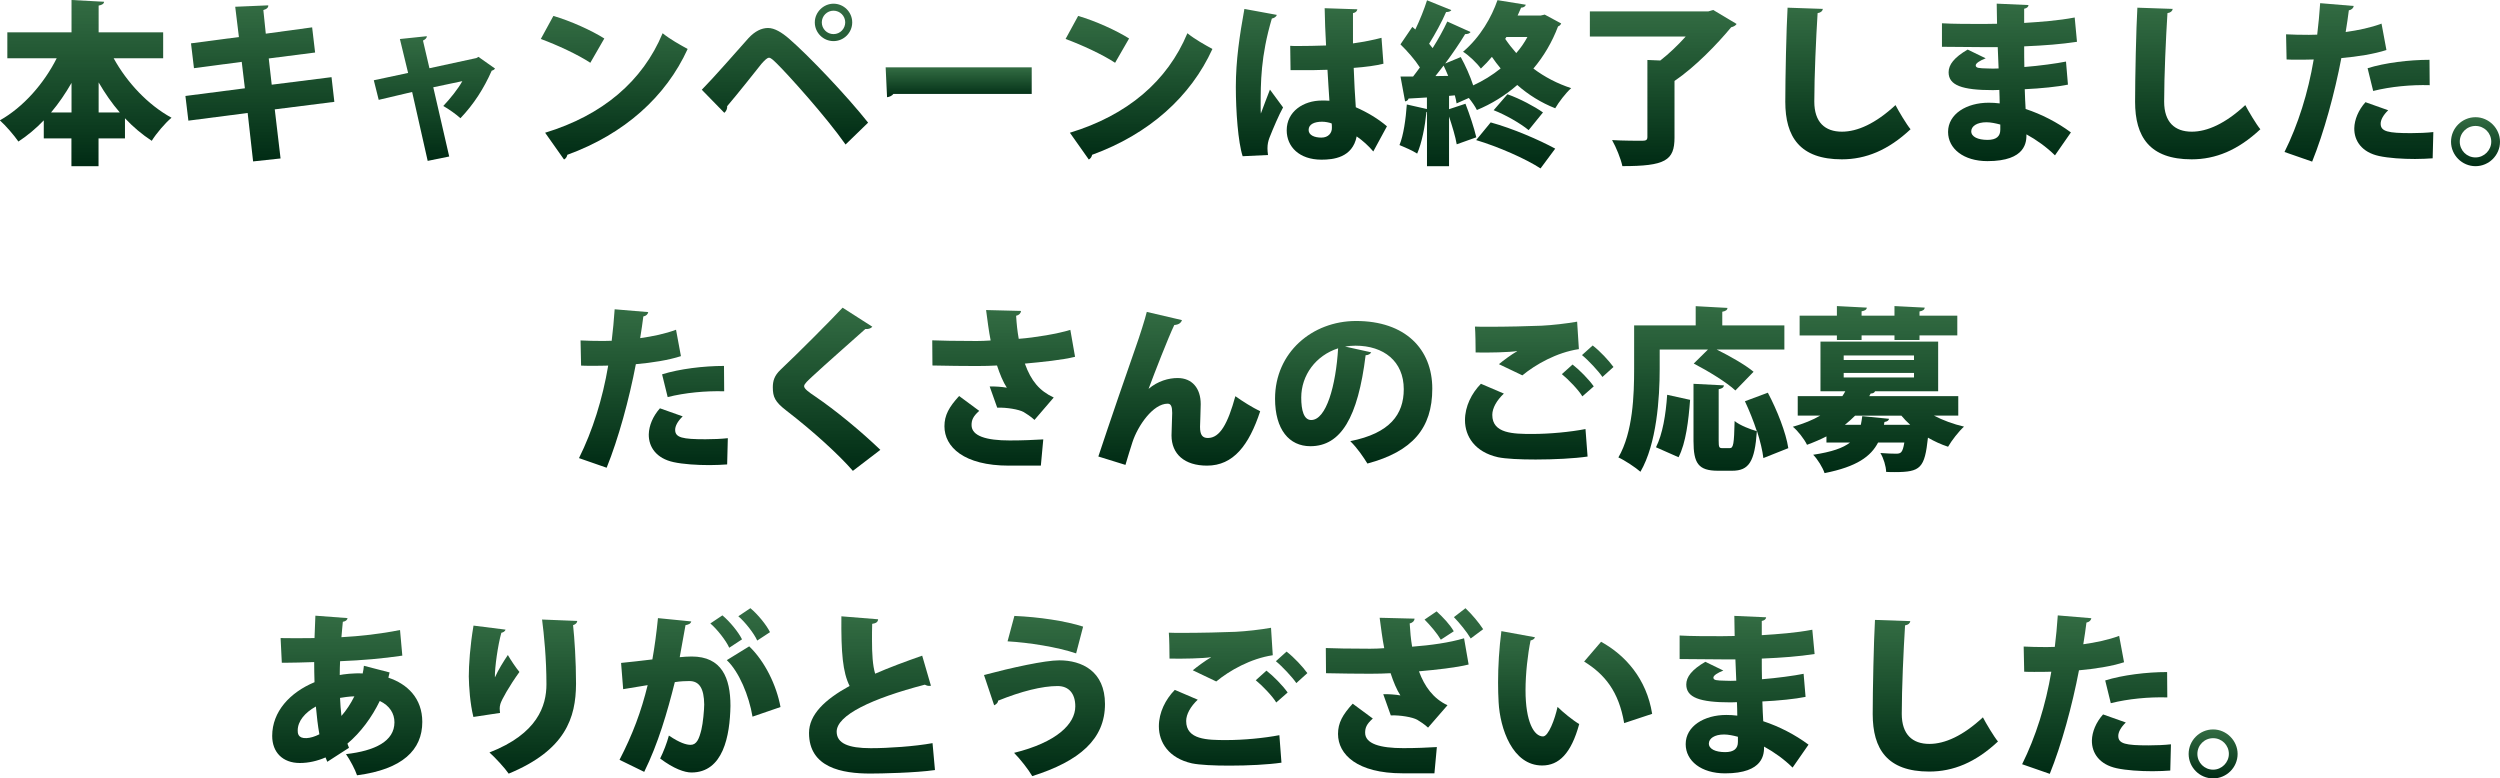
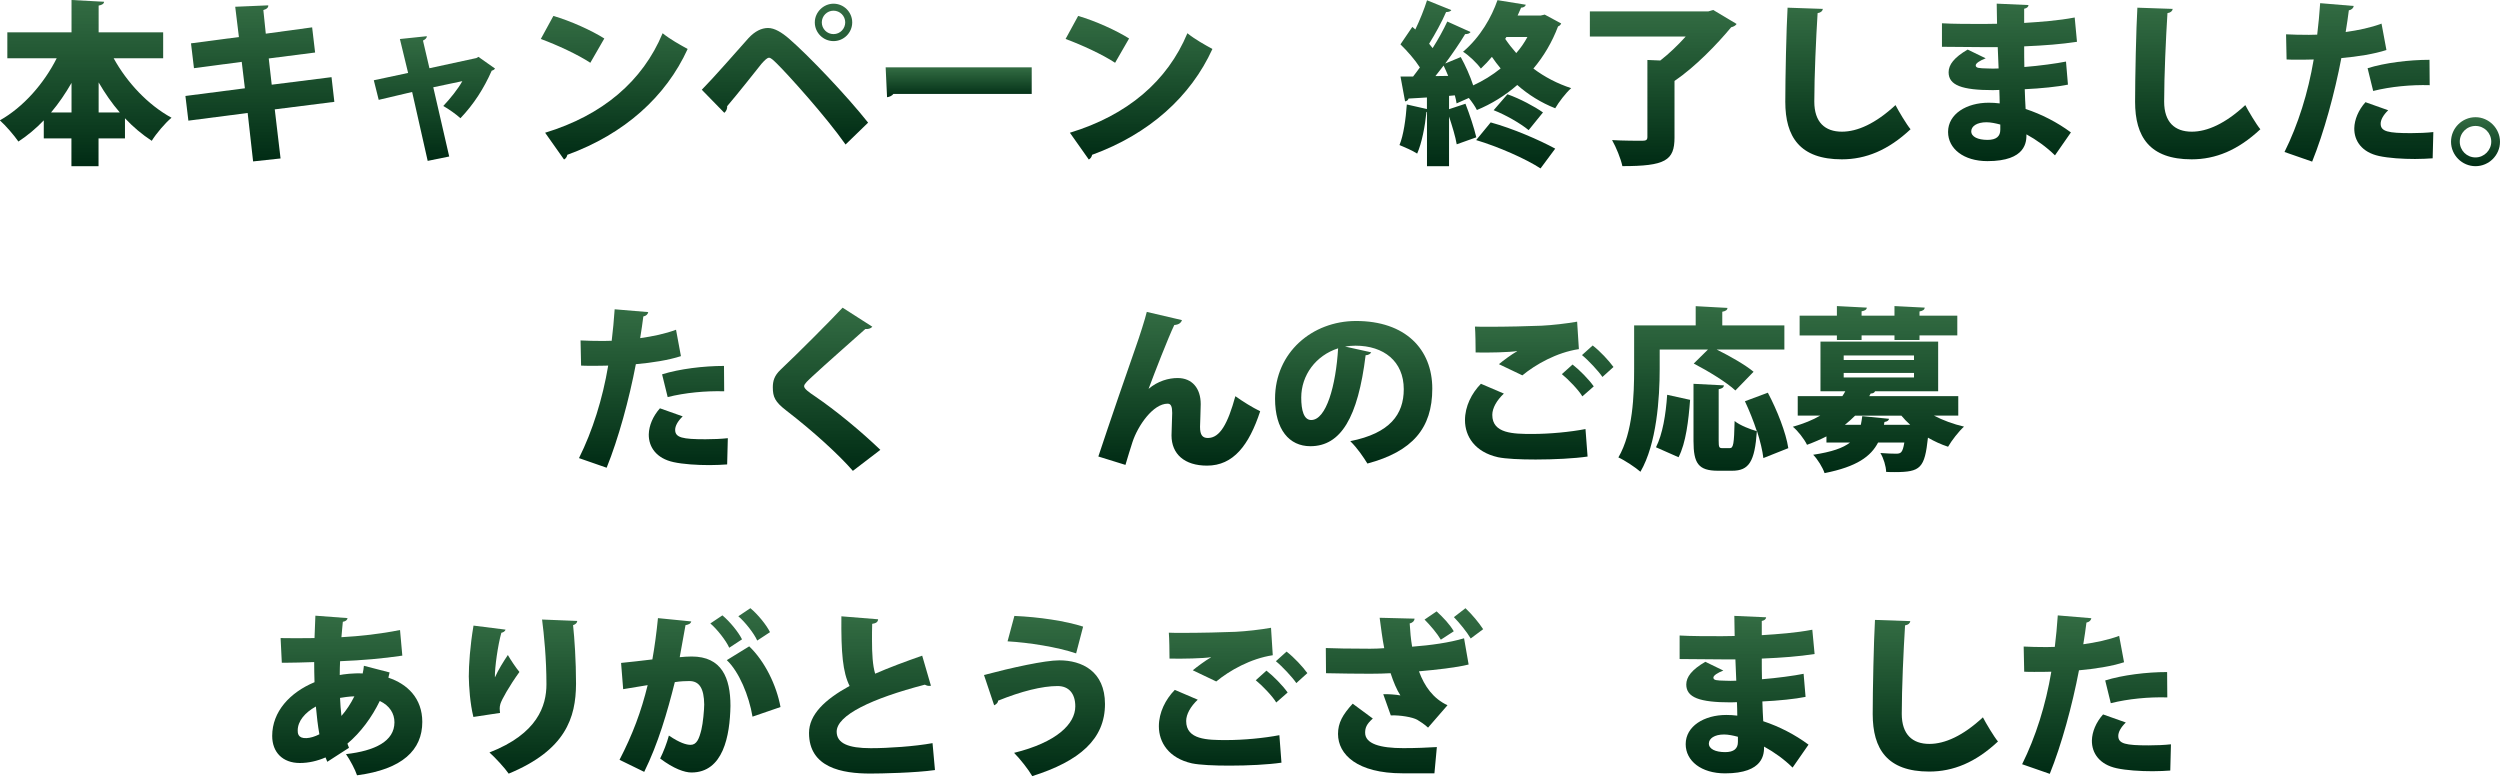
<svg xmlns="http://www.w3.org/2000/svg" xmlns:xlink="http://www.w3.org/1999/xlink" id="_レイヤー_2" viewBox="0 0 514.51 160.2">
  <defs>
    <style>.cls-1{fill:url(#_名称未設定グラデーション_21-22);}.cls-1,.cls-2,.cls-3,.cls-4,.cls-5,.cls-6,.cls-7,.cls-8,.cls-9,.cls-10,.cls-11,.cls-12,.cls-13,.cls-14,.cls-15,.cls-16,.cls-17,.cls-18,.cls-19,.cls-20,.cls-21,.cls-22,.cls-23,.cls-24,.cls-25,.cls-26,.cls-27,.cls-28,.cls-29,.cls-30,.cls-31,.cls-32,.cls-33,.cls-34,.cls-35{stroke-width:0px;}.cls-2{fill:url(#_名称未設定グラデーション_21-8);}.cls-3{fill:url(#_名称未設定グラデーション_21-32);}.cls-4{fill:url(#_名称未設定グラデーション_21-13);}.cls-5{fill:url(#_名称未設定グラデーション_21-16);}.cls-6{fill:url(#_名称未設定グラデーション_21-28);}.cls-7{fill:url(#_名称未設定グラデーション_21-5);}.cls-8{fill:url(#_名称未設定グラデーション_21-24);}.cls-9{fill:url(#_名称未設定グラデーション_21-14);}.cls-10{fill:url(#_名称未設定グラデーション_21-17);}.cls-11{fill:url(#_名称未設定グラデーション_21-34);}.cls-12{fill:url(#_名称未設定グラデーション_21-19);}.cls-13{fill:url(#_名称未設定グラデーション_21-33);}.cls-14{fill:url(#_名称未設定グラデーション_21-4);}.cls-15{fill:url(#_名称未設定グラデーション_21-6);}.cls-16{fill:url(#_名称未設定グラデーション_21-35);}.cls-17{fill:url(#_名称未設定グラデーション_21-20);}.cls-18{fill:url(#_名称未設定グラデーション_21-23);}.cls-19{fill:url(#_名称未設定グラデーション_21-3);}.cls-20{fill:url(#_名称未設定グラデーション_21-7);}.cls-21{fill:url(#_名称未設定グラデーション_21-9);}.cls-22{fill:url(#_名称未設定グラデーション_21-30);}.cls-23{fill:url(#_名称未設定グラデーション_21-29);}.cls-24{fill:url(#_名称未設定グラデーション_21-26);}.cls-25{fill:url(#_名称未設定グラデーション_21-25);}.cls-26{fill:url(#_名称未設定グラデーション_21-11);}.cls-27{fill:url(#_名称未設定グラデーション_21-12);}.cls-28{fill:url(#_名称未設定グラデーション_21-18);}.cls-29{fill:url(#_名称未設定グラデーション_21);}.cls-30{fill:url(#_名称未設定グラデーション_21-27);}.cls-31{fill:url(#_名称未設定グラデーション_21-31);}.cls-32{fill:url(#_名称未設定グラデーション_21-2);}.cls-33{fill:url(#_名称未設定グラデーション_21-15);}.cls-34{fill:url(#_名称未設定グラデーション_21-21);}.cls-35{fill:url(#_名称未設定グラデーション_21-10);}</style>
    <linearGradient id="_名称未設定グラデーション_21" x1="17.66" y1="34.2" x2="17.66" y2="0" gradientUnits="userSpaceOnUse">
      <stop offset="0" stop-color="#002b14" />
      <stop offset="1" stop-color="#004714" stop-opacity=".8" />
    </linearGradient>
    <linearGradient id="_名称未設定グラデーション_21-2" x1="53.49" y1="33.22" x2="53.49" y2="1.12" xlink:href="#_名称未設定グラデーション_21" />
    <linearGradient id="_名称未設定グラデーション_21-3" x1="89.4" y1="33.12" x2="89.4" y2="7.45" xlink:href="#_名称未設定グラデーション_21" />
    <linearGradient id="_名称未設定グラデーション_21-4" x1="126.41" y1="32.83" x2="126.41" y2="3.28" xlink:href="#_名称未設定グラデーション_21" />
    <linearGradient id="_名称未設定グラデーション_21-5" x1="161.55" y1="29.73" x2="161.55" y2=".76" xlink:href="#_名称未設定グラデーション_21" />
    <linearGradient id="_名称未設定グラデーション_21-6" x1="197.3" y1="20.01" x2="197.3" y2="13.86" xlink:href="#_名称未設定グラデーション_21" />
    <linearGradient id="_名称未設定グラデーション_21-7" x1="234.41" y1="32.83" x2="234.41" y2="3.28" xlink:href="#_名称未設定グラデーション_21" />
    <linearGradient id="_名称未設定グラデーション_21-8" x1="269.89" y1="32.86" x2="269.89" y2="1.69" xlink:href="#_名称未設定グラデーション_21" />
    <linearGradient id="_名称未設定グラデーション_21-9" x1="305.69" y1="34.66" x2="305.69" xlink:href="#_名称未設定グラデーション_21" />
    <linearGradient id="_名称未設定グラデーション_21-10" x1="342.3" x2="342.3" y2="2.05" xlink:href="#_名称未設定グラデーション_21" />
    <linearGradient id="_名称未設定グラデーション_21-11" x1="380.3" y1="32.79" x2="380.3" y2="1.58" xlink:href="#_名称未設定グラデーション_21" />
    <linearGradient id="_名称未設定グラデーション_21-12" x1="413.57" y1="33.15" x2="413.57" y2=".76" xlink:href="#_名称未設定グラデーション_21" />
    <linearGradient id="_名称未設定グラデーション_21-13" x1="452.3" y1="32.79" x2="452.3" y2="1.58" xlink:href="#_名称未設定グラデーション_21" />
    <linearGradient id="_名称未設定グラデーション_21-14" x1="485.48" y1="33.26" x2="485.48" y2=".65" xlink:href="#_名称未設定グラデーション_21" />
    <linearGradient id="_名称未設定グラデーション_21-15" x1="509.47" x2="509.47" y2="24.12" xlink:href="#_名称未設定グラデーション_21" />
    <linearGradient id="_名称未設定グラデーション_21-16" x1="134.48" y1="96.26" x2="134.48" y2="63.65" xlink:href="#_名称未設定グラデーション_21" />
    <linearGradient id="_名称未設定グラデーション_21-17" x1="170.12" y1="96.91" x2="170.12" y2="63.32" xlink:href="#_名称未設定グラデーション_21" />
    <linearGradient id="_名称未設定グラデーション_21-18" x1="206.57" y1="95.83" x2="206.57" y2="63.83" xlink:href="#_名称未設定グラデーション_21" />
    <linearGradient id="_名称未設定グラデーション_21-19" x1="242.69" y1="95.83" x2="242.69" y2="64.19" xlink:href="#_名称未設定グラデーション_21" />
    <linearGradient id="_名称未設定グラデーション_21-20" x1="278.58" y1="95.4" x2="278.58" y2="66.06" xlink:href="#_名称未設定グラデーション_21" />
    <linearGradient id="_名称未設定グラデーション_21-21" x1="316.78" y1="94.57" x2="316.78" y2="66.2" xlink:href="#_名称未設定グラデーション_21" />
    <linearGradient id="_名称未設定グラデーション_21-22" x1="350.57" y1="97.09" x2="350.57" y2="63" xlink:href="#_名称未設定グラデーション_21" />
    <linearGradient id="_名称未設定グラデーション_21-23" x1="386.6" y1="97.38" x2="386.6" y2="63" xlink:href="#_名称未設定グラデーション_21" />
    <linearGradient id="_名称未設定グラデーション_21-24" x1="71.46" y1="159.55" x2="71.46" y2="126.72" xlink:href="#_名称未設定グラデーション_21" />
    <linearGradient id="_名称未設定グラデーション_21-25" x1="107.64" y1="159.22" x2="107.64" y2="127.51" xlink:href="#_名称未設定グラデーション_21" />
    <linearGradient id="_名称未設定グラデーション_21-26" x1="144.07" y1="158.97" x2="144.07" y2="125.17" xlink:href="#_名称未設定グラデーション_21" />
    <linearGradient id="_名称未設定グラデーション_21-27" x1="179.46" y1="159.19" x2="179.46" y2="126.83" xlink:href="#_名称未設定グラデーション_21" />
    <linearGradient id="_名称未設定グラデーション_21-28" x1="214.95" y1="159.73" x2="214.95" y2="126.76" xlink:href="#_名称未設定グラデーション_21" />
    <linearGradient id="_名称未設定グラデーション_21-29" x1="253.78" y1="157.57" x2="253.78" y2="129.2" xlink:href="#_名称未設定グラデーション_21" />
    <linearGradient id="_名称未設定グラデーション_21-30" x1="289.06" y1="159.15" x2="289.06" y2="125.17" xlink:href="#_名称未設定グラデーション_21" />
    <linearGradient id="_名称未設定グラデーション_21-31" x1="324.16" y1="157.53" x2="324.16" y2="129.89" xlink:href="#_名称未設定グラデーション_21" />
    <linearGradient id="_名称未設定グラデーション_21-32" x1="359.57" y1="159.15" x2="359.57" y2="126.76" xlink:href="#_名称未設定グラデーション_21" />
    <linearGradient id="_名称未設定グラデーション_21-33" x1="398.3" y1="158.79" x2="398.3" y2="127.58" xlink:href="#_名称未設定グラデーション_21" />
    <linearGradient id="_名称未設定グラデーション_21-34" x1="431.48" y1="159.26" x2="431.48" y2="126.65" xlink:href="#_名称未設定グラデーション_21" />
    <linearGradient id="_名称未設定グラデーション_21-35" x1="455.47" y1="160.2" x2="455.47" y2="150.12" xlink:href="#_名称未設定グラデーション_21" />
  </defs>
  <g id="_レイヤー_3">
    <path class="cls-29" d="M33.58,11.99h-10.19c2.74,4.97,7.02,9.57,11.91,12.24-1.3,1.08-3.17,3.28-4.07,4.75-1.98-1.3-3.82-2.84-5.51-4.64v4.14h-5.44v5.72h-5.58v-5.72h-5.69v-3.71c-1.58,1.66-3.35,3.13-5.22,4.36-.9-1.3-2.63-3.31-3.82-4.36,4.86-2.74,9.07-7.56,11.7-12.78H1.51v-5.33h13.21V0l6.7.36c-.04.4-.36.65-1.12.79v5.51h13.28v5.33ZM14.72,17.06c-1.26,2.2-2.66,4.25-4.21,6.08h4.21v-6.08ZM20.3,23.15h4.36c-1.62-1.87-3.06-3.96-4.36-6.19v6.19Z" />
    <path class="cls-32" d="M56.55,22.53l1.19,10.08-5.65.61-1.12-9.97-12.2,1.58-.61-5.08,12.24-1.58-.65-5.44-9.83,1.3-.61-5.11,9.86-1.3-.76-6.23,6.8-.29c.04.4-.25.76-1.01.97l.5,4.86,9.54-1.3.61,5.18-9.54,1.22.61,5.4,12.31-1.55.58,5.08-12.27,1.55Z" />
    <path class="cls-19" d="M101.88,14.11c-.18.25-.4.36-.68.43-1.62,3.67-3.67,6.88-6.44,9.79-.86-.79-2.34-1.84-3.53-2.52,1.37-1.44,3.06-3.53,3.92-5.11l-5.98,1.26,3.28,14.25-4.43.9-3.2-14.18-6.88,1.62-1.01-4.03,7.06-1.51-1.69-6.98,5.54-.58c0,.43-.36.68-.79.9l1.33,5.69,9.65-2.09.43-.25,3.42,2.41Z" />
    <path class="cls-14" d="M113.9,3.28c3.56,1.04,7.85,2.99,10.47,4.64l-2.88,5c-2.56-1.69-6.84-3.67-10.19-4.9l2.59-4.75ZM112.18,27.32c11.84-3.6,20.09-10.62,24.19-20.48,1.62,1.3,3.53,2.34,5.15,3.24-4.46,9.79-12.99,17.49-24.76,21.78-.07.4-.32.79-.68.97l-3.89-5.51Z" />
    <path class="cls-7" d="M144.43,18.47c2.56-2.59,7.13-7.85,9.61-10.62,1.33-1.44,2.7-2.09,4.03-2.09s2.81.9,4.32,2.2c4.07,3.53,11.81,11.66,16.27,17.28l-4.64,4.5c-3.96-5.65-11.7-14.25-14.15-16.67-.79-.76-1.22-1.19-1.62-1.19-.4.04-.83.47-1.51,1.22-.97,1.22-4.9,6.19-7.09,8.75.04.43-.11.97-.58,1.37l-4.64-4.75ZM171.54.76c2.12,0,3.85,1.73,3.85,3.85s-1.73,3.85-3.85,3.85-3.85-1.73-3.85-3.85,1.8-3.85,3.85-3.85ZM173.95,4.61c0-1.33-1.08-2.41-2.41-2.41s-2.41,1.08-2.41,2.41,1.08,2.41,2.41,2.41c1.4,0,2.41-1.15,2.41-2.41Z" />
    <path class="cls-15" d="M182.27,13.86h30.06v5.47h-28.47c-.25.36-.76.61-1.3.68l-.29-6.16Z" />
    <path class="cls-20" d="M221.9,3.28c3.56,1.04,7.85,2.99,10.47,4.64l-2.88,5c-2.56-1.69-6.84-3.67-10.19-4.9l2.59-4.75ZM220.18,27.32c11.84-3.6,20.09-10.62,24.19-20.48,1.62,1.3,3.53,2.34,5.15,3.24-4.46,9.79-12.99,17.49-24.76,21.78-.07.4-.32.79-.68.97l-3.89-5.51Z" />
-     <path class="cls-2" d="M255.74,32.14c-.94-2.88-1.4-9.25-1.4-14.25,0-5.51.79-10.65,1.76-16.05l6.66,1.22c-.07.4-.58.68-1.01.76-2.3,7.77-2.3,13.14-2.3,18.11,0,.61,0,1.12.04,1.44.4-1.01,1.37-3.74,1.87-4.93l2.7,3.67c-.83,1.48-2.02,4.25-2.81,6.26-.25.68-.4,1.33-.4,2.16,0,.4.04.86.11,1.37l-5.22.25ZM265.53,9.43c.5.04,1.01.04,1.51.04,1.33,0,4.25-.04,5.87-.11-.14-2.66-.25-5-.29-7.67l6.73.22c-.07.36-.29.68-.9.79v6.23c2.27-.32,4.25-.72,5.87-1.15l.4,5.33c-1.55.4-3.71.68-6.12.86.11,2.88.25,5.72.43,8.1,2.38,1.04,4.61,2.38,6.41,3.92l-2.81,5.18c-.97-1.15-2.16-2.23-3.42-3.1-.86,4.39-4.82,4.79-7.24,4.79-4.54,0-7.16-2.63-7.16-6.05,0-3.85,3.42-6.12,7.24-6.12.5,0,1.01,0,1.55.04-.14-1.73-.25-4.18-.4-6.37-1.01.04-2.12.07-2.81.07h-4.79l-.07-5ZM274.07,25.41c-.54-.22-1.37-.36-1.98-.36-1.55,0-2.77.5-2.77,1.69,0,1.08,1.19,1.58,2.63,1.58s2.2-.97,2.16-2.05c0-.22,0-.54-.04-.86Z" />
    <path class="cls-21" d="M317.88,2.99l3.42,1.84c-.11.25-.32.5-.65.61-1.22,3.24-2.95,6.16-5.07,8.67,2.3,1.73,4.93,3.1,7.77,4.03-1.08.97-2.56,2.88-3.28,4.14-2.92-1.15-5.51-2.77-7.81-4.79-2.52,2.2-5.33,3.92-8.31,5.15-.32-.68-.97-1.62-1.66-2.48l-2.52,1.12c-.07-.5-.18-1.04-.36-1.66l-1.19.11v2.74l3.38-1.12c.86,2.2,1.8,5.04,2.23,6.91-1.33.47-2.66.94-4.03,1.44-.25-1.55-.94-3.78-1.58-5.72v10.22h-4.54v-11.16h-.11c-.29,2.92-.94,6.37-1.91,8.57-.94-.61-2.59-1.33-3.64-1.76.83-1.98,1.3-5.36,1.51-8.35l4.14.94v-2.38c-1.4.07-2.7.18-3.78.22-.11.4-.43.54-.72.58l-.94-5.11h2.59c.47-.61.94-1.22,1.4-1.87-1.01-1.58-2.59-3.38-4-4.75l2.45-3.6.61.54c.94-1.94,1.84-4.21,2.41-6.01l5,2.02c-.14.25-.54.4-1.08.4-.83,1.94-2.27,4.57-3.49,6.52.25.29.5.61.72.9,1.19-1.87,2.23-3.78,3.02-5.47l4.79,2.16c-.18.29-.58.43-1.12.43-1.08,1.8-2.56,3.96-4.1,6.05l3.2-1.33c.97,1.76,1.94,3.92,2.56,5.83,2.05-.94,3.96-2.12,5.65-3.49-.65-.76-1.22-1.55-1.8-2.38-.68.83-1.44,1.62-2.27,2.41-.79-1.12-2.52-2.77-3.67-3.46,3.6-3.06,5.87-7.13,7.09-10.62l5.83.94c-.11.36-.43.58-.97.61-.22.54-.47,1.08-.72,1.62h4.72l.79-.18ZM298.04,15.62c-.29-.72-.61-1.44-.94-2.12-.58.76-1.15,1.48-1.69,2.16l2.63-.04ZM317.05,34.66c-3.13-2.02-8.67-4.46-13.25-5.83l2.99-3.64c4.57,1.26,9.97,3.6,13.28,5.4l-3.02,4.07ZM314.6,26.78c-1.66-1.37-4.71-3.13-7.2-4.1l2.84-3.28c2.56.9,5.58,2.52,7.31,3.74l-2.95,3.64ZM310.03,7.6l-.25.4c.68,1.01,1.44,1.98,2.27,2.92.9-1.01,1.66-2.12,2.3-3.31h-4.32Z" />
    <path class="cls-35" d="M352.58,2.05l4.82,2.88c-.18.32-.65.58-1.12.68-2.95,3.56-7.42,8.17-11.66,11.05v11.66c0,4.72-1.91,5.87-10.73,5.87-.32-1.55-1.3-3.92-2.12-5.36,2.3.14,5.36.14,6.19.14s1.08-.18,1.08-.79v-15.84l2.66.11c1.8-1.4,3.67-3.2,5.22-4.93h-19.72V2.34h24.4l.97-.29Z" />
    <path class="cls-26" d="M375.15,1.84c-.07.43-.4.76-1.08.86-.32,5.08-.68,12.96-.68,18.21,0,4.25,2.2,6.19,5.69,6.19,3.17,0,6.91-1.66,11.02-5.47.61,1.19,2.3,4.03,3.1,4.97-4.61,4.32-9.21,6.19-14.15,6.19-8.64,0-11.63-4.64-11.63-11.84,0-4.97.22-15.08.47-19.37l7.27.25Z" />
    <path class="cls-27" d="M399.67,4.79c2.16.14,5.83.14,8.67.14.9,0,1.8-.04,2.66-.04-.04-1.48-.07-3.13-.07-4.14l6.55.29c-.04.4-.36.65-.9.76v2.92c3.46-.22,6.98-.47,10.4-1.12l.47,5c-3.28.5-6.62.76-10.87.94,0,1.48,0,2.88.04,4.25,3.13-.25,6.59-.72,8.57-1.12l.4,4.75c-2.09.43-5.62.79-8.89.94.04,1.51.11,2.84.18,4.07,3.28,1.08,6.51,2.74,9.32,4.82l-3.28,4.72c-1.76-1.73-3.78-3.17-5.87-4.32,0,1.44,0,5.51-8.03,5.51-4.9,0-8.1-2.56-8.1-6.01,0-3.71,3.82-6.01,8.35-6.01.76,0,1.51.04,2.27.14,0-.9-.04-1.8-.07-2.77-.43,0-.9.04-1.3.04-6.41,0-9.14-1.01-9.14-3.67,0-1.58,1.15-3.06,3.92-4.68l3.71,1.8c-1.12.43-2.05,1.01-2.05,1.44,0,.58.68.61,2.41.65.76.04,1.51.04,2.3,0-.07-1.51-.11-2.95-.18-4.39h-2.88c-2.52,0-6.33-.07-8.6-.07v-4.82ZM411.66,25.63c-.94-.25-1.98-.47-2.84-.47-1.98,0-3.13.83-3.13,1.87,0,1.12,1.37,1.76,3.35,1.76,1.8,0,2.63-.72,2.63-2.09v-1.08Z" />
    <path class="cls-4" d="M447.15,1.84c-.07.43-.4.76-1.08.86-.32,5.08-.68,12.96-.68,18.21,0,4.25,2.2,6.19,5.69,6.19,3.17,0,6.91-1.66,11.01-5.47.61,1.19,2.3,4.03,3.1,4.97-4.61,4.32-9.21,6.19-14.15,6.19-8.64,0-11.63-4.64-11.63-11.84,0-4.97.22-15.08.47-19.37l7.27.25Z" />
    <path class="cls-9" d="M491.15,10.29c-2.56.83-5.98,1.37-9.29,1.66-1.37,7.2-3.6,15.37-6.01,21.31l-5.69-1.98c2.81-5.65,4.86-12.2,6.01-19.04-.5.04-2.92.04-3.53.04-.76,0-1.48,0-2.05-.04l-.11-5.18c1.15.07,3.02.11,4.72.11.54,0,1.12-.04,1.69-.04.25-1.98.47-4.43.61-6.48l6.91.58c-.07.43-.43.79-1.01.9-.14,1.19-.43,3.13-.65,4.46,2.56-.36,5.18-.9,7.38-1.73l1.01,5.44ZM500.65,32.58c-1.01.07-2.3.14-3.64.14-2.56,0-5.4-.18-7.38-.61-3.53-.76-5.15-3.1-5.11-5.72.04-1.76.83-3.71,2.3-5.36l4.68,1.66c-1.04,1.01-1.55,1.98-1.55,2.77,0,1.62,1.55,1.94,6.23,1.94,1.58,0,3.28-.07,4.61-.22l-.14,5.4ZM487.26,14.04c3.56-1.12,8.57-1.73,12.74-1.73l.04,5.22c-3.82-.11-8.06.29-11.63,1.19l-1.15-4.68Z" />
    <path class="cls-33" d="M514.51,29.16c0,2.77-2.27,5.04-5.04,5.04s-5.04-2.27-5.04-5.04,2.27-5.04,5.04-5.04,5.04,2.34,5.04,5.04ZM512.71,29.16c0-1.8-1.44-3.24-3.24-3.24s-3.24,1.44-3.24,3.24,1.44,3.24,3.24,3.24,3.24-1.51,3.24-3.24Z" />
    <path class="cls-5" d="M140.15,73.29c-2.56.83-5.98,1.37-9.29,1.66-1.37,7.2-3.6,15.37-6.01,21.31l-5.69-1.98c2.81-5.65,4.86-12.2,6.01-19.04-.5.04-2.92.04-3.53.04-.76,0-1.48,0-2.05-.04l-.11-5.18c1.15.07,3.02.11,4.72.11.54,0,1.12-.04,1.69-.04.25-1.98.47-4.43.61-6.48l6.91.58c-.07.43-.43.79-1.01.9-.14,1.19-.43,3.13-.65,4.46,2.56-.36,5.18-.9,7.38-1.73l1.01,5.44ZM149.65,95.58c-1.01.07-2.3.14-3.64.14-2.56,0-5.4-.18-7.38-.61-3.53-.76-5.15-3.1-5.11-5.72.04-1.76.83-3.71,2.3-5.36l4.68,1.66c-1.04,1.01-1.55,1.98-1.55,2.77,0,1.62,1.55,1.94,6.23,1.94,1.58,0,3.28-.07,4.61-.22l-.14,5.4ZM136.26,77.04c3.56-1.12,8.57-1.73,12.74-1.73l.04,5.22c-3.82-.11-8.06.29-11.63,1.19l-1.15-4.68Z" />
    <path class="cls-10" d="M175.53,96.91c-2.84-3.28-8.1-8.1-13.71-12.42-2.34-1.8-2.77-2.81-2.77-4.79,0-1.26.29-2.38,1.58-3.6,3.74-3.53,10.33-10.15,12.78-12.78l6.12,3.92c-.4.43-.86.5-1.44.47-3.17,2.84-7.99,7.05-10.94,9.79-.79.76-1.66,1.48-1.66,1.98,0,.54,1.01,1.26,2.3,2.12,4.21,2.88,9.18,6.95,13.39,10.98l-5.65,4.32Z" />
-     <path class="cls-28" d="M210.13,64.01c-.04.43-.36.83-1.01.97.11,1.76.25,3.1.54,4.75,3.35-.25,8.03-1.04,10.62-1.84l.97,5.54c-2.59.65-6.8,1.08-10.33,1.4,1.3,3.6,3.02,5.62,5.94,6.98l-3.96,4.61c-.68-.65-1.69-1.3-2.23-1.62-.97-.54-3.49-.97-5.44-.9l-1.55-4.36c.94-.04,2.59.07,3.53.25-.76-1.15-1.44-2.81-2.02-4.57-1.33.07-2.52.11-4.18.11-2.02,0-6.62-.04-9.11-.11l-.04-5.18c1.98.07,4.46.14,9.14.14.9,0,1.94-.04,2.88-.11-.4-2.02-.65-4.14-.94-6.26l7.16.18ZM207.65,95.83c-9.29,0-13.28-3.85-13.28-8.1,0-2.27.94-3.96,3.02-6.23l4.14,3.06c-1.3,1.15-1.58,1.91-1.58,2.92,0,2.27,3.06,3.17,7.85,3.17,2.77,0,5-.11,6.91-.22l-.5,5.4h-6.55Z" />
    <path class="cls-12" d="M226.04,93.96c1.98-6.01,6.59-19.44,7.7-22.53.76-2.12,1.98-5.94,2.27-7.24l7.24,1.69c-.18.54-.61.94-1.58,1.01-1.26,2.63-4,9.68-5.29,13.14,1.91-1.62,4.14-2.23,5.98-2.23,2.99,0,4.75,2.12,4.75,5.36,0,.76-.14,4.64-.14,4.68,0,1.69.5,2.3,1.62,2.3,2.48,0,4.1-2.95,5.65-8.6,1.58,1.12,3.42,2.27,5.11,3.1-2.3,6.98-5.51,11.19-10.94,11.19-4.64,0-7.31-2.38-7.31-6.23,0-.65.14-3.89.14-4.61,0-1.33-.25-1.91-.94-1.91-2.99,0-6.12,4.5-7.24,7.92-.47,1.48-.97,3.06-1.44,4.68l-5.58-1.73Z" />
    <path class="cls-17" d="M282.2,72.5c-.14.32-.61.61-1.15.61-1.58,12.85-5.11,18.72-11.37,18.72-4.36,0-7.27-3.42-7.27-9.79,0-9.47,7.63-15.98,16.67-15.98,10.11,0,15.69,5.76,15.69,13.93s-4.1,12.92-13.35,15.41c-.83-1.33-2.02-3.13-3.53-4.61,8.17-1.62,11.01-5.51,11.01-10.69,0-5.76-4.14-8.96-9.93-8.96-.76,0-1.44.07-2.16.18l5.4,1.19ZM275.4,71.68c-4.61,1.48-7.6,5.54-7.6,10.15,0,2.63.54,4.61,2.05,4.61,3.1,0,5.08-7.06,5.54-14.76Z" />
    <path class="cls-34" d="M326.73,93.96c-2.7.4-6.88.61-10.69.61-3.2,0-6.16-.14-7.74-.47-4.79-1.08-6.8-4.32-6.8-7.63,0-2.84,1.37-5.54,3.28-7.49l4.72,2.02c-1.48,1.4-2.38,2.99-2.38,4.39,0,3.85,4.32,3.92,8.24,3.92,3.56,0,7.77-.4,10.94-1.01l.43,5.65ZM308.48,74.95c.86-.72,2.55-1.98,3.74-2.66v-.04c-1.4.25-5.97.36-8.53.29,0-1.3-.04-4.14-.14-5.33.68.04,1.69.04,2.81.04,3.53,0,8.5-.11,10.91-.22,2.2-.11,5.04-.43,7.31-.83l.36,5.65c-4.57.68-8.93,3.17-11.63,5.4l-4.82-2.3ZM325.65,81.57c-.72-1.26-2.95-3.56-4.21-4.57l2.2-1.98c1.48,1.15,3.38,3.1,4.36,4.5l-2.34,2.05ZM329.79,77.58c-.83-1.22-2.92-3.46-4.21-4.5l2.2-1.98c1.58,1.22,3.31,3.1,4.28,4.43l-2.27,2.05Z" />
    <path class="cls-1" d="M341.57,75.92c0,6.01-.61,15.41-3.96,21.17-.97-.86-3.31-2.41-4.54-2.95,3.02-5.18,3.24-12.92,3.24-18.21v-8.96h12.67v-3.96l6.55.36c-.04.4-.32.65-1.08.79v2.81h12.78v4.97h-13.93c2.63,1.3,5.87,3.13,7.59,4.57l-3.74,3.85c-1.76-1.66-5.65-4.03-8.57-5.54l2.92-2.88h-9.93v4ZM340.81,92.05c1.37-2.74,2.02-6.7,2.3-10.8l4.72,1.04c-.32,4.21-.86,8.89-2.38,11.81l-4.64-2.05ZM362.91,94.28c-.18-1.55-.65-3.49-1.3-5.54h-.04c-.43,6.26-1.62,8.14-5.08,8.14h-2.92c-4.07,0-5.04-1.55-5.04-6.12v-11.77l6.26.32c-.04.4-.32.65-1.08.79v10.62c0,1.37.11,1.51.79,1.51h1.48c.76,0,.9-.83,1.01-5.58,1.04.86,3.24,1.73,4.57,2.09-.68-2.09-1.55-4.25-2.45-6.16l4.72-1.76c1.91,3.6,3.74,8.24,4.21,11.41l-5.15,2.05Z" />
    <path class="cls-18" d="M403.05,85.53h-5.04c1.84.97,4,1.76,6.19,2.27-1.08.97-2.56,2.88-3.28,4.14-1.44-.47-2.84-1.12-4.14-1.87-.68,6.26-1.48,7.09-6.84,7.09-.54,0-1.15,0-1.76-.04-.04-1.19-.54-2.84-1.19-3.89,1.3.11,2.56.14,3.17.14,1.01,0,1.4-.11,1.76-2.3h-5.4c-1.48,2.84-4.32,4.97-11.02,6.3-.36-1.12-1.44-2.88-2.34-3.78,3.85-.58,6.16-1.4,7.59-2.52h-4.86v-1.26c-1.19.61-2.52,1.19-4,1.73-.54-1.15-1.94-2.95-2.92-3.71,2.27-.65,4.1-1.4,5.65-2.3h-4.64v-4h9.18c.22-.32.43-.65.61-1.01h-5.11v-10.22h24.22v10.22h-12.99c-.11.29-.43.47-.9.47l-.29.54h18.32v4ZM378.04,69.98v-.94h-7.67v-4.07h7.67v-1.98l6.16.32c-.04.4-.36.65-1.08.76v.9h6.77v-1.98l6.23.32c-.04.4-.32.65-1.08.79v.86h7.78v4.07h-7.78v.94h-5.15v-.94h-6.77v.94h-5.08ZM379.44,73.15v.94h14.47v-.94h-14.47ZM379.44,76.75v.94h14.47v-.94h-14.47ZM382.97,87.41c.11-.54.22-1.15.29-1.76l5.51.54c-.04.32-.36.58-.94.65l-.11.58h5.4c-.65-.58-1.26-1.22-1.8-1.87h-9.54c-.65.65-1.33,1.26-2.09,1.87h3.28Z" />
    <path class="cls-8" d="M82.8,134.93c-4.03.61-8.39.97-12.81,1.15-.04.94-.07,1.87-.07,2.84.68-.14,2.81-.43,4.72-.32.11-.54.22-1.04.25-1.58l5.29,1.37c-.07.36-.18.72-.25,1.08,3.92,1.3,6.98,4.25,6.98,9.11,0,5.76-4.07,9.75-13.43,10.98-.36-1.12-1.44-3.17-2.27-4.36,5.98-.68,9.97-2.66,9.97-6.55,0-1.8-.97-3.42-3.02-4.39-1.62,3.35-3.92,6.48-6.66,8.78l.32.86-4.46,2.88-.36-.9c-1.66.72-3.46,1.15-5.29,1.15-3.53,0-5.69-2.2-5.69-5.58,0-5,3.64-8.93,8.71-11.05-.04-1.37-.07-2.74-.07-4.14-2.16.07-4.57.14-6.05.14h-.61l-.25-5.08c1.55.04,4.5.04,6.98,0,.07-1.48.11-3.17.18-4.61l6.62.5c-.07.4-.36.65-.97.76-.11.9-.18,2.12-.29,3.17,3.92-.22,7.92-.65,12.06-1.48l.47,5.26ZM65.73,151.12c-.32-1.76-.54-3.71-.72-5.72-2.27,1.26-3.74,3.02-3.74,4.93,0,.5,0,1.66,1.8,1.58.83-.04,1.73-.32,2.66-.79ZM72.93,143.31c-.97,0-2.56.25-2.95.32.07,1.3.14,2.52.29,3.71,1.01-1.15,1.91-2.52,2.66-4.03Z" />
    <path class="cls-25" d="M97.42,147.53c-.68-2.77-.9-6.12-.94-8.31,0-2.3.25-6.23.97-10.47l6.59.83c-.11.4-.54.58-.86.65-.72,2.52-1.37,7.2-1.33,9.11h.04c.65-1.48,1.8-3.31,2.63-4.54.54.97,1.76,2.77,2.38,3.49-2.12,2.95-3.67,5.72-3.92,6.59-.11.4-.14.65-.14.94s.04.54.07.9l-5.47.83ZM118.8,127.8c-.04.4-.32.68-.86.86.29,2.7.61,7.31.61,12.09-.04,6.95-2.12,13.61-13.86,18.47-.76-1.12-2.81-3.35-3.96-4.36,9.9-3.85,11.73-9.61,11.73-14.04,0-5.26-.5-10.22-.9-13.32l7.23.29Z" />
    <path class="cls-24" d="M142.27,127.87c-.11.5-.58.68-1.19.79-.32,1.62-.79,4.54-1.19,6.59.61-.07,1.8-.14,2.45-.14,6.19,0,7.99,4.39,7.99,10.15v.04c-.11,6.12-1.48,13.68-8.03,13.68-1.4,0-3.64-.76-6.44-2.88.68-1.37,1.37-3.13,1.8-4.72,2.23,1.51,3.6,1.91,4.46,1.91,1.26,0,1.76-1.22,2.23-3.13.32-1.26.58-4.1.58-5.18-.04-3.31-1.01-4.82-3.06-4.82-.76,0-1.84.04-2.99.22-1.55,6.19-3.42,12.63-6.3,18.47l-5.08-2.48c2.7-5.22,4.46-9.93,5.79-15.37-1.01.18-3.6.58-5.04.83l-.43-5.4c1.48-.14,4.39-.47,6.44-.72.47-2.63.86-5.54,1.15-8.5l6.84.68ZM148.68,126.65c1.55,1.3,3.28,3.42,4.03,4.93l-2.63,1.73c-.65-1.48-2.56-3.89-3.89-5l2.48-1.66ZM154.87,147.49c-.72-4.32-2.77-9.25-5.29-11.63l4.61-2.84c3.24,3.1,5.62,8.03,6.44,12.49l-5.76,1.98ZM154.44,125.17c1.55,1.3,3.28,3.42,4.03,4.93l-2.63,1.73c-.65-1.48-2.56-3.89-3.89-5l2.48-1.66Z" />
    <path class="cls-30" d="M191.59,141.12c-.11.04-.22.04-.36.04-.32,0-.65-.11-.9-.25-10.91,2.84-18.21,6.3-18.14,9.72.04,2.34,2.38,3.35,7.02,3.35,3.56,0,9-.36,12.71-1.04l.5,5.54c-3.96.58-11.23.72-13.32.72-5.76,0-12.6-1.19-12.6-8.35,0-3.74,3.17-6.84,8.35-9.68-1.4-2.81-1.76-6.73-1.69-14.33l7.56.61c-.04.54-.4.83-1.22.94-.04,1.15-.04,2.23-.04,3.28,0,2.92.14,5.29.65,6.98,2.88-1.26,6.16-2.48,9.68-3.71l1.8,6.19Z" />
    <path class="cls-6" d="M202.5,138.92c5.69-1.51,12.53-3.02,15.51-3.02,4.64,0,9.4,2.23,9.4,9,0,7.2-5.18,11.73-14.97,14.83-.76-1.33-2.45-3.49-3.74-4.79,8.75-2.16,12.6-5.94,12.6-9.57,0-2.63-1.33-4.18-3.64-4.18-3.17,0-7.49,1.08-12.27,3.02.07.36-.4.79-.79.94l-2.09-6.23ZM208.76,126.76c5.11.22,10.55,1.04,14.15,2.2l-1.44,5.51c-3.82-1.3-9.72-2.23-14.11-2.48l1.4-5.22Z" />
    <path class="cls-23" d="M263.73,156.96c-2.7.4-6.88.61-10.69.61-3.2,0-6.16-.14-7.74-.47-4.79-1.08-6.8-4.32-6.8-7.63,0-2.84,1.37-5.54,3.28-7.49l4.72,2.02c-1.48,1.4-2.38,2.99-2.38,4.39,0,3.85,4.32,3.92,8.24,3.92,3.56,0,7.77-.4,10.94-1.01l.43,5.65ZM245.48,137.95c.86-.72,2.56-1.98,3.74-2.66v-.04c-1.4.25-5.98.36-8.53.29,0-1.3-.04-4.14-.14-5.33.68.04,1.69.04,2.81.04,3.53,0,8.5-.11,10.91-.22,2.2-.11,5.04-.43,7.31-.83l.36,5.65c-4.57.68-8.93,3.17-11.63,5.4l-4.82-2.3ZM262.65,144.57c-.72-1.26-2.95-3.56-4.21-4.57l2.2-1.98c1.48,1.15,3.38,3.1,4.36,4.5l-2.34,2.05ZM266.79,140.58c-.83-1.22-2.92-3.46-4.21-4.5l2.2-1.98c1.58,1.22,3.31,3.1,4.28,4.43l-2.27,2.05Z" />
    <path class="cls-22" d="M291.13,127.33c-.04.43-.36.83-1.01.97.11,1.76.22,3.13.5,4.79,3.82-.29,7.7-.83,10.69-1.73l.94,5.4c-2.59.65-6.69,1.08-10.22,1.4,1.15,3.13,2.95,5.62,5.87,6.98l-4,4.61c-.68-.65-1.69-1.3-2.23-1.62-.97-.54-3.49-.97-5.44-.9l-1.55-4.36c.94-.04,2.59.07,3.53.25-.76-1.15-1.44-2.81-2.02-4.57-1.33.07-2.52.11-4.18.11-2.02,0-6.62-.04-9.11-.11l-.04-5.18c1.98.07,4.46.14,9.14.14.9,0,1.94-.04,2.88-.11-.4-2.02-.65-4.14-.94-6.26l7.16.18ZM288.65,159.15c-9.29,0-13.28-3.85-13.28-8.1,0-2.27.94-3.96,3.02-6.23l4.14,3.06c-1.3,1.15-1.58,1.91-1.58,2.92,0,2.27,3.06,3.17,7.85,3.17,2.77,0,5-.11,6.91-.22l-.5,5.4h-6.55ZM296.53,131.65c-.76-1.3-2.2-2.99-3.35-4.14l2.48-1.69c1.4,1.3,2.7,2.66,3.53,4.1l-2.66,1.73ZM302.68,131.4c-.76-1.3-2.3-3.2-3.46-4.39l2.38-1.84c1.4,1.33,2.74,2.95,3.64,4.32l-2.56,1.91Z" />
-     <path class="cls-31" d="M315.9,131.15c-.07.32-.5.61-.9.65-.58,2.81-1.04,6.8-1.04,10.26,0,6.55,1.76,9.5,3.6,9.5,1.12,0,2.45-3.56,2.99-6.08,1.04,1.04,3.2,2.81,4.46,3.53-1.66,6.08-4.18,8.53-7.63,8.53-6.12,0-8.67-7.63-8.96-13.03-.07-1.26-.11-2.63-.11-4.07,0-3.31.22-6.98.68-10.55l6.91,1.26ZM334.26,148.82c-1.12-6.55-4-10.04-8.24-12.67l3.49-4.07c4.97,2.74,9.36,7.6,10.51,14.83l-5.76,1.91Z" />
    <path class="cls-3" d="M345.67,130.79c2.16.14,5.83.14,8.67.14.9,0,1.8-.04,2.66-.04-.04-1.48-.07-3.13-.07-4.14l6.55.29c-.04.4-.36.65-.9.76v2.92c3.46-.22,6.98-.47,10.4-1.12l.47,5c-3.28.5-6.62.76-10.87.94,0,1.48,0,2.88.04,4.25,3.13-.25,6.59-.72,8.57-1.12l.4,4.75c-2.09.43-5.62.79-8.89.94.04,1.51.11,2.84.18,4.07,3.28,1.08,6.51,2.74,9.32,4.82l-3.28,4.72c-1.76-1.73-3.78-3.17-5.87-4.32,0,1.44,0,5.51-8.03,5.51-4.89,0-8.1-2.56-8.1-6.01,0-3.71,3.82-6.01,8.35-6.01.76,0,1.51.04,2.27.14,0-.9-.04-1.8-.07-2.77-.43,0-.9.04-1.29.04-6.41,0-9.14-1.01-9.14-3.67,0-1.58,1.15-3.06,3.92-4.68l3.71,1.8c-1.12.43-2.05,1.01-2.05,1.44,0,.58.68.61,2.41.65.76.04,1.51.04,2.3,0-.07-1.51-.11-2.95-.18-4.39h-2.88c-2.52,0-6.33-.07-8.6-.07v-4.82ZM357.66,151.63c-.94-.25-1.98-.47-2.84-.47-1.98,0-3.13.83-3.13,1.87,0,1.12,1.37,1.76,3.35,1.76,1.8,0,2.63-.72,2.63-2.09v-1.08Z" />
    <path class="cls-13" d="M393.15,127.84c-.07.43-.4.76-1.08.86-.32,5.08-.68,12.96-.68,18.21,0,4.25,2.2,6.19,5.69,6.19,3.17,0,6.91-1.66,11.01-5.47.61,1.19,2.3,4.03,3.1,4.97-4.61,4.32-9.21,6.19-14.15,6.19-8.64,0-11.63-4.64-11.63-11.84,0-4.97.22-15.08.47-19.37l7.27.25Z" />
    <path class="cls-11" d="M437.15,136.29c-2.56.83-5.98,1.37-9.29,1.66-1.37,7.2-3.6,15.37-6.01,21.31l-5.69-1.98c2.81-5.65,4.86-12.2,6.01-19.04-.5.04-2.92.04-3.53.04-.76,0-1.48,0-2.05-.04l-.11-5.18c1.15.07,3.02.11,4.72.11.54,0,1.12-.04,1.69-.04.25-1.98.47-4.43.61-6.48l6.91.58c-.07.43-.43.79-1.01.9-.14,1.19-.43,3.13-.65,4.46,2.56-.36,5.18-.9,7.38-1.73l1.01,5.44ZM446.65,158.58c-1.01.07-2.3.14-3.64.14-2.56,0-5.4-.18-7.38-.61-3.53-.76-5.15-3.1-5.11-5.72.04-1.76.83-3.71,2.3-5.36l4.68,1.66c-1.04,1.01-1.55,1.98-1.55,2.77,0,1.62,1.55,1.94,6.23,1.94,1.58,0,3.28-.07,4.61-.22l-.14,5.4ZM433.26,140.04c3.56-1.12,8.57-1.73,12.74-1.73l.04,5.22c-3.82-.11-8.06.29-11.63,1.19l-1.15-4.68Z" />
-     <path class="cls-16" d="M460.51,155.16c0,2.77-2.27,5.04-5.04,5.04s-5.04-2.27-5.04-5.04,2.27-5.04,5.04-5.04,5.04,2.34,5.04,5.04ZM458.71,155.16c0-1.8-1.44-3.24-3.24-3.24s-3.24,1.44-3.24,3.24,1.44,3.24,3.24,3.24,3.24-1.51,3.24-3.24Z" />
  </g>
</svg>